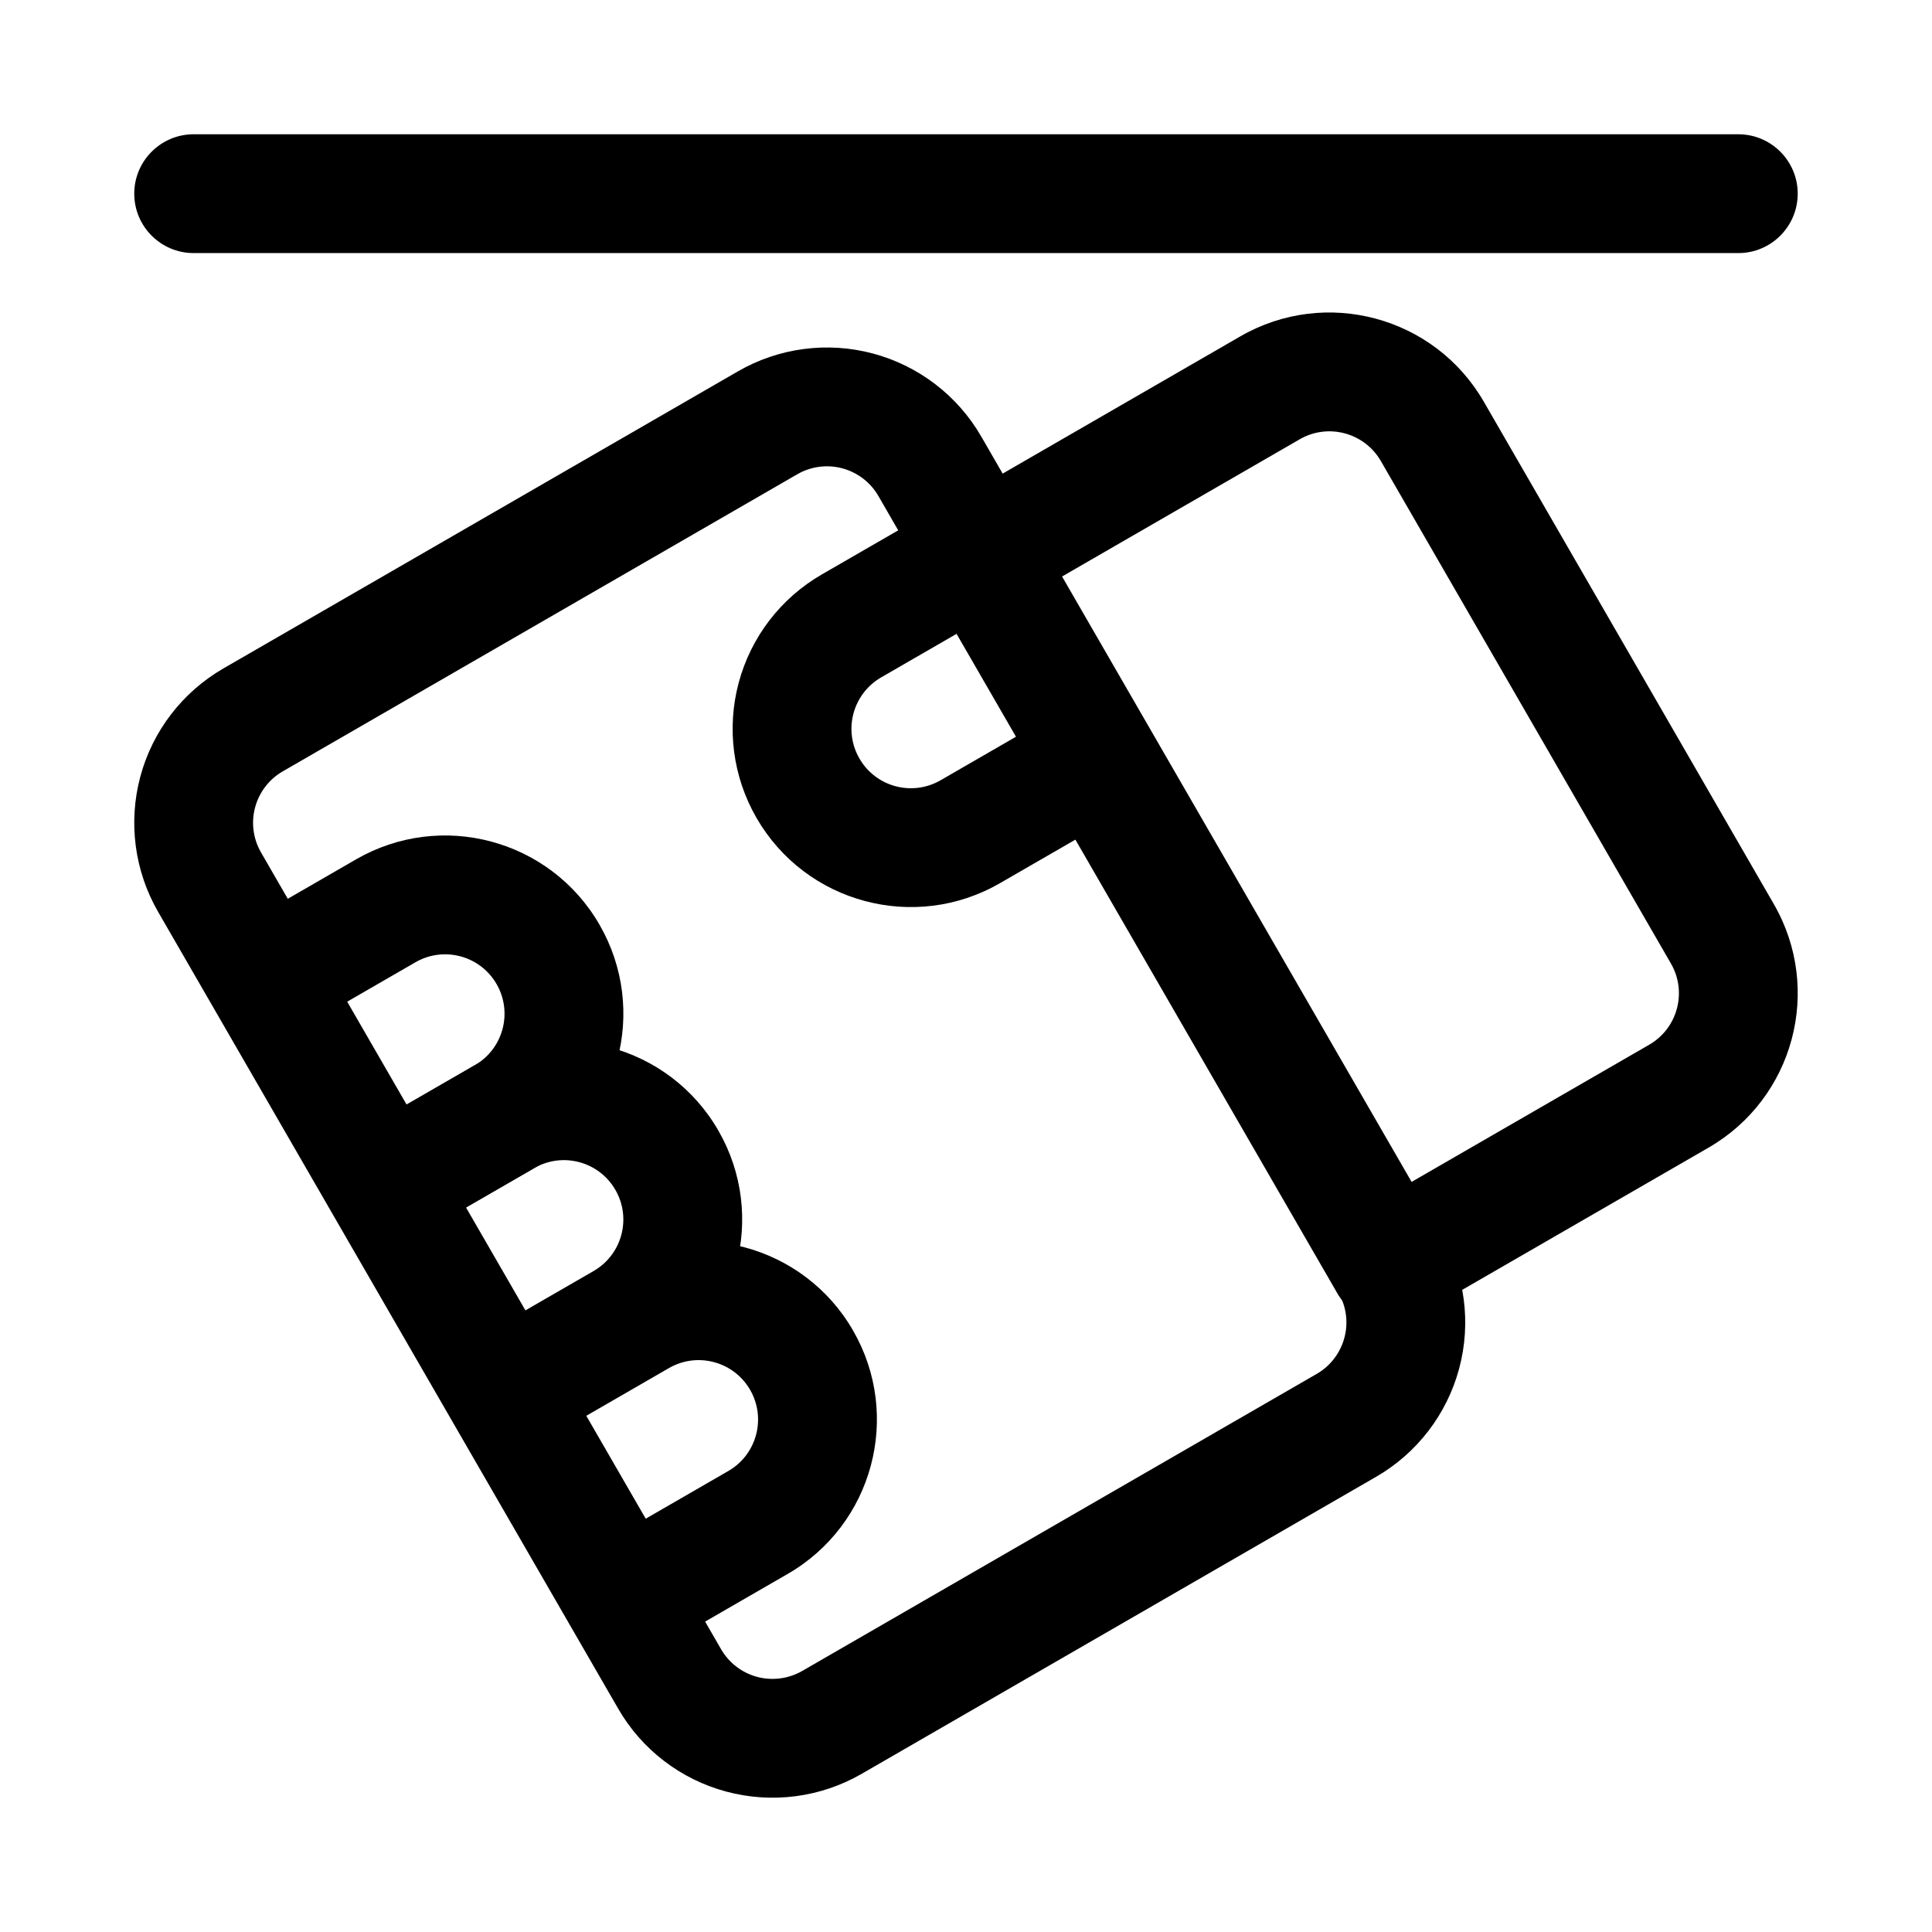
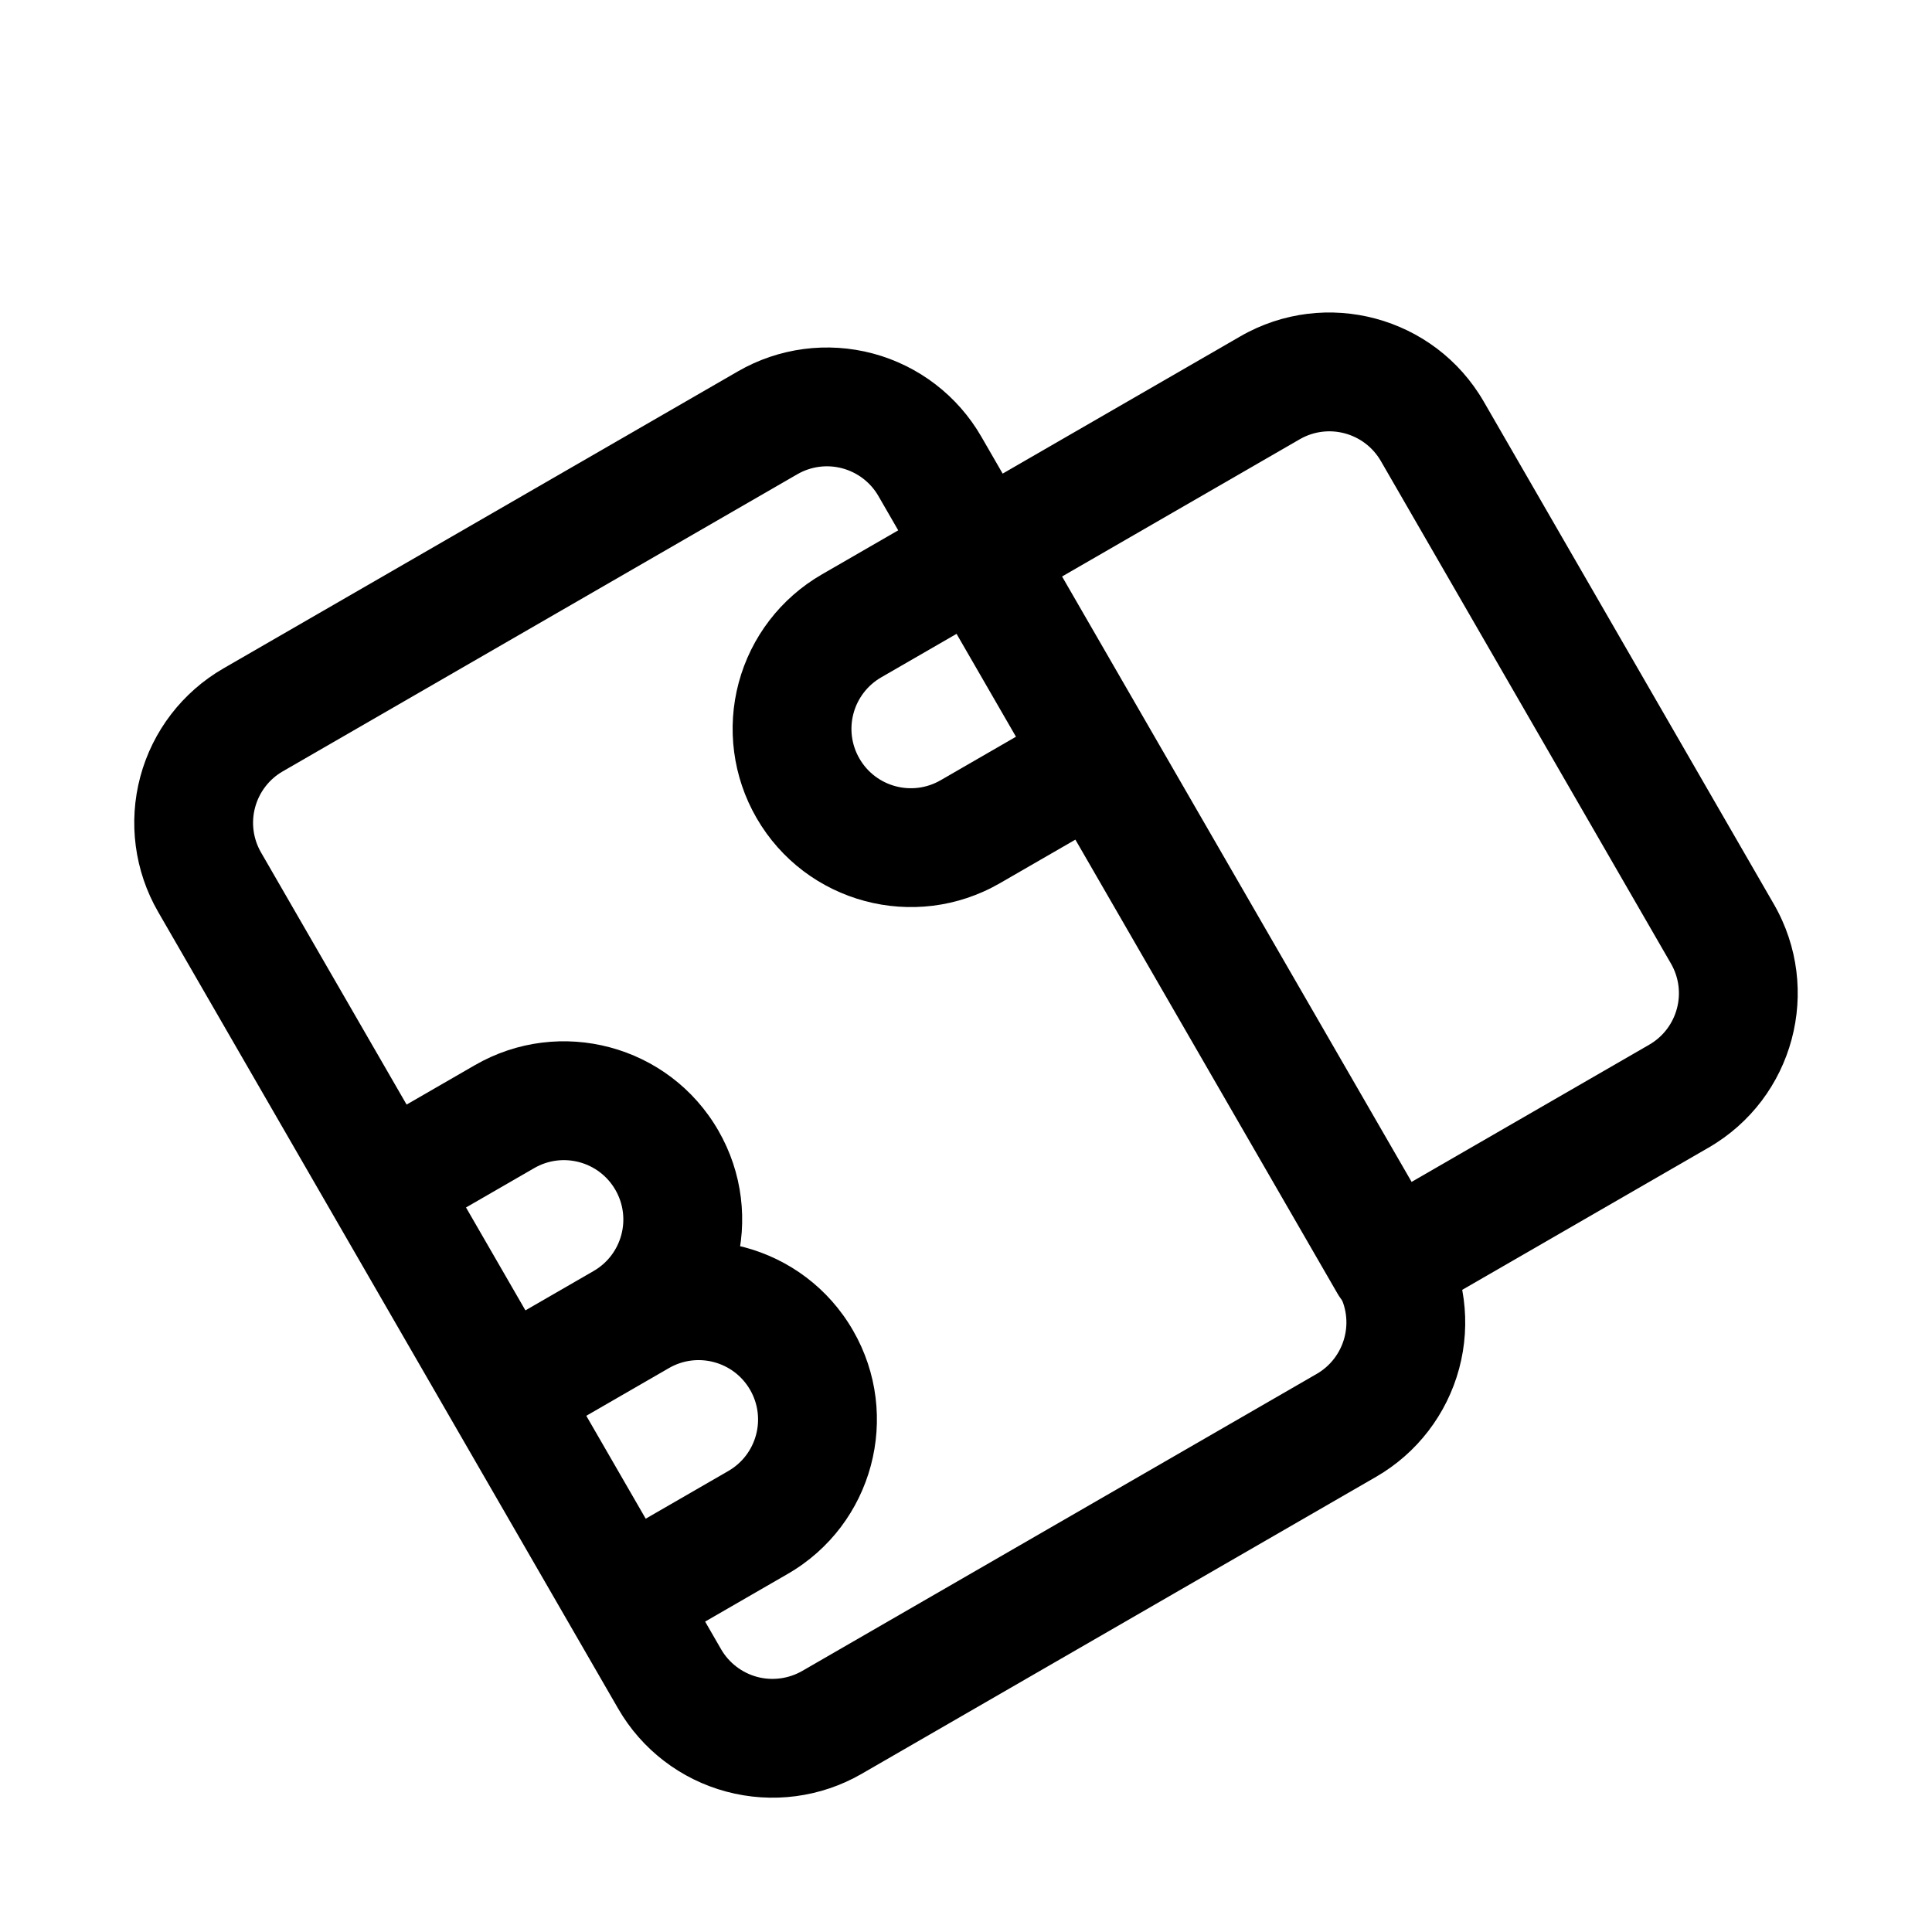
<svg xmlns="http://www.w3.org/2000/svg" fill="#000000" width="800px" height="800px" version="1.1" viewBox="144 144 512 512">
  <g fill-rule="evenodd">
    <path d="m508.68 535.37c10.848-6.266 18.766-16.578 22.012-28.688 3.242-12.09 1.543-24.984-4.727-35.832-29.188-50.57-92.699-160.57-121.91-211.14-6.25-10.848-16.578-18.766-28.668-22.012-12.105-3.242-25-1.543-35.848 4.727l-136.34 78.719c-10.848 6.266-18.77 16.578-22.012 28.668-3.242 12.109-1.543 25.004 4.723 35.852 29.191 50.57 92.703 160.57 121.91 211.14 6.25 10.848 16.578 18.766 28.672 21.992 12.105 3.242 25 1.559 35.848-4.707zm-15.742-27.27-136.34 78.719c-3.621 2.078-7.922 2.644-11.953 1.574-4.027-1.086-7.477-3.731-9.555-7.336l-121.91-211.14c-2.094-3.621-2.66-7.918-1.574-11.949 1.086-4.031 3.715-7.477 7.336-9.555l136.34-78.723c3.621-2.094 7.918-2.66 11.949-1.574s7.481 3.719 9.559 7.34l121.91 211.14c2.094 3.606 2.66 7.906 1.574 11.934-1.086 4.047-3.715 7.481-7.336 9.574z" />
-     <path d="m614.09 383.61-76.879-133.18c-13.051-22.578-41.941-30.324-64.52-17.285l-76.895 44.398c-7.523 4.344-10.105 13.98-5.762 21.504l108.38 187.7c4.348 7.539 13.965 10.121 21.508 5.762 0 0 44.773-25.852 76.879-44.383 22.59-13.051 30.32-41.926 17.285-64.52zm-27.27 15.742c4.348 7.527 1.766 17.164-5.762 21.508l-63.242 36.512-92.641-160.43 63.262-36.527c7.523-4.344 17.145-1.762 21.504 5.766z" />
+     <path d="m614.09 383.61-76.879-133.18c-13.051-22.578-41.941-30.324-64.52-17.285l-76.895 44.398c-7.523 4.344-10.105 13.98-5.762 21.504l108.38 187.7c4.348 7.539 13.965 10.121 21.508 5.762 0 0 44.773-25.852 76.879-44.383 22.59-13.051 30.32-41.926 17.285-64.52zm-27.27 15.742c4.348 7.527 1.766 17.164-5.762 21.508l-63.242 36.512-92.641-160.43 63.262-36.527c7.523-4.344 17.145-1.762 21.504 5.766" />
    <path d="m385.42 282.59-23.645 13.652c-10.848 6.266-18.77 16.578-22.012 28.684-3.242 12.094-1.543 24.988 4.723 35.836 0 0 2.805 4.879 0 0 13.035 22.59 41.926 30.336 64.52 17.285 13.633-7.871 27.27-15.742 27.27-15.742 7.523-4.348 10.105-13.98 5.762-21.508-4.344-7.527-13.98-10.109-21.508-5.762 0 0-13.633 7.871-27.266 15.742-7.527 4.348-17.164 1.781-21.508-5.762 2.801 4.883 0 0 0 0-2.094-3.606-2.66-7.902-1.574-11.949 1.086-4.031 3.715-7.461 7.336-9.555l23.098-13.336z" />
-     <path d="m226.82 414.76 27.27-15.742c7.523-4.348 17.16-1.766 21.504 5.762l13.637 7.871-13.637-7.871c4.348 7.527 1.766 17.16-5.762 21.508l-27.27 15.742c-7.527 4.348-10.109 13.98-5.762 21.508 4.344 7.527 13.98 10.109 21.508 5.762l27.27-15.742c22.59-13.047 30.332-41.93 17.285-64.52l-13.633 23.613 13.633-23.613c-13.043-22.594-41.926-30.336-64.52-17.289l-27.27 15.742c-7.527 4.348-10.105 13.98-5.762 21.508s13.98 10.109 21.508 5.762z" />
    <path d="m307.08 459.32c4.348 7.527 1.766 17.16-5.762 21.508l-27.27 15.742c-7.527 4.348-10.109 13.98-5.762 21.508 4.344 7.527 13.98 10.109 21.508 5.762l27.27-15.742c22.59-13.047 30.332-41.93 17.285-64.523l-13.633 23.617 13.633-23.617c-13.043-22.59-41.926-30.332-64.52-17.285l-27.27 15.742c-7.527 4.348-10.109 13.98-5.762 21.508 4.344 7.527 13.98 10.109 21.508 5.762l27.27-15.742c7.523-4.348 17.16-1.766 21.504 5.762z" />
    <path d="m294.01 522.3 27.27-15.746c7.523-4.344 17.16-1.762 21.504 5.762l13.637 7.871s-13.637-7.871-13.637-7.871c4.348 7.527 1.766 17.164-5.762 21.508l-27.27 15.746c-7.527 4.344-10.105 13.98-5.762 21.504 4.344 7.527 13.98 10.109 21.508 5.766l27.27-15.746c22.59-13.043 30.332-41.926 17.285-64.52l-13.633 23.613 13.633-23.613c-13.043-22.594-41.926-30.332-64.52-17.289l-27.27 15.746c-7.523 4.344-10.105 13.98-5.762 21.504 4.344 7.527 13.98 10.109 21.508 5.766z" />
-     <path d="m195.32 211.07h409.35c8.691 0 15.742-7.055 15.742-15.746 0-8.688-7.051-15.742-15.742-15.742h-409.35c-8.688 0-15.742 7.055-15.742 15.742 0 8.691 7.055 15.746 15.742 15.746z" />
  </g>
</svg>